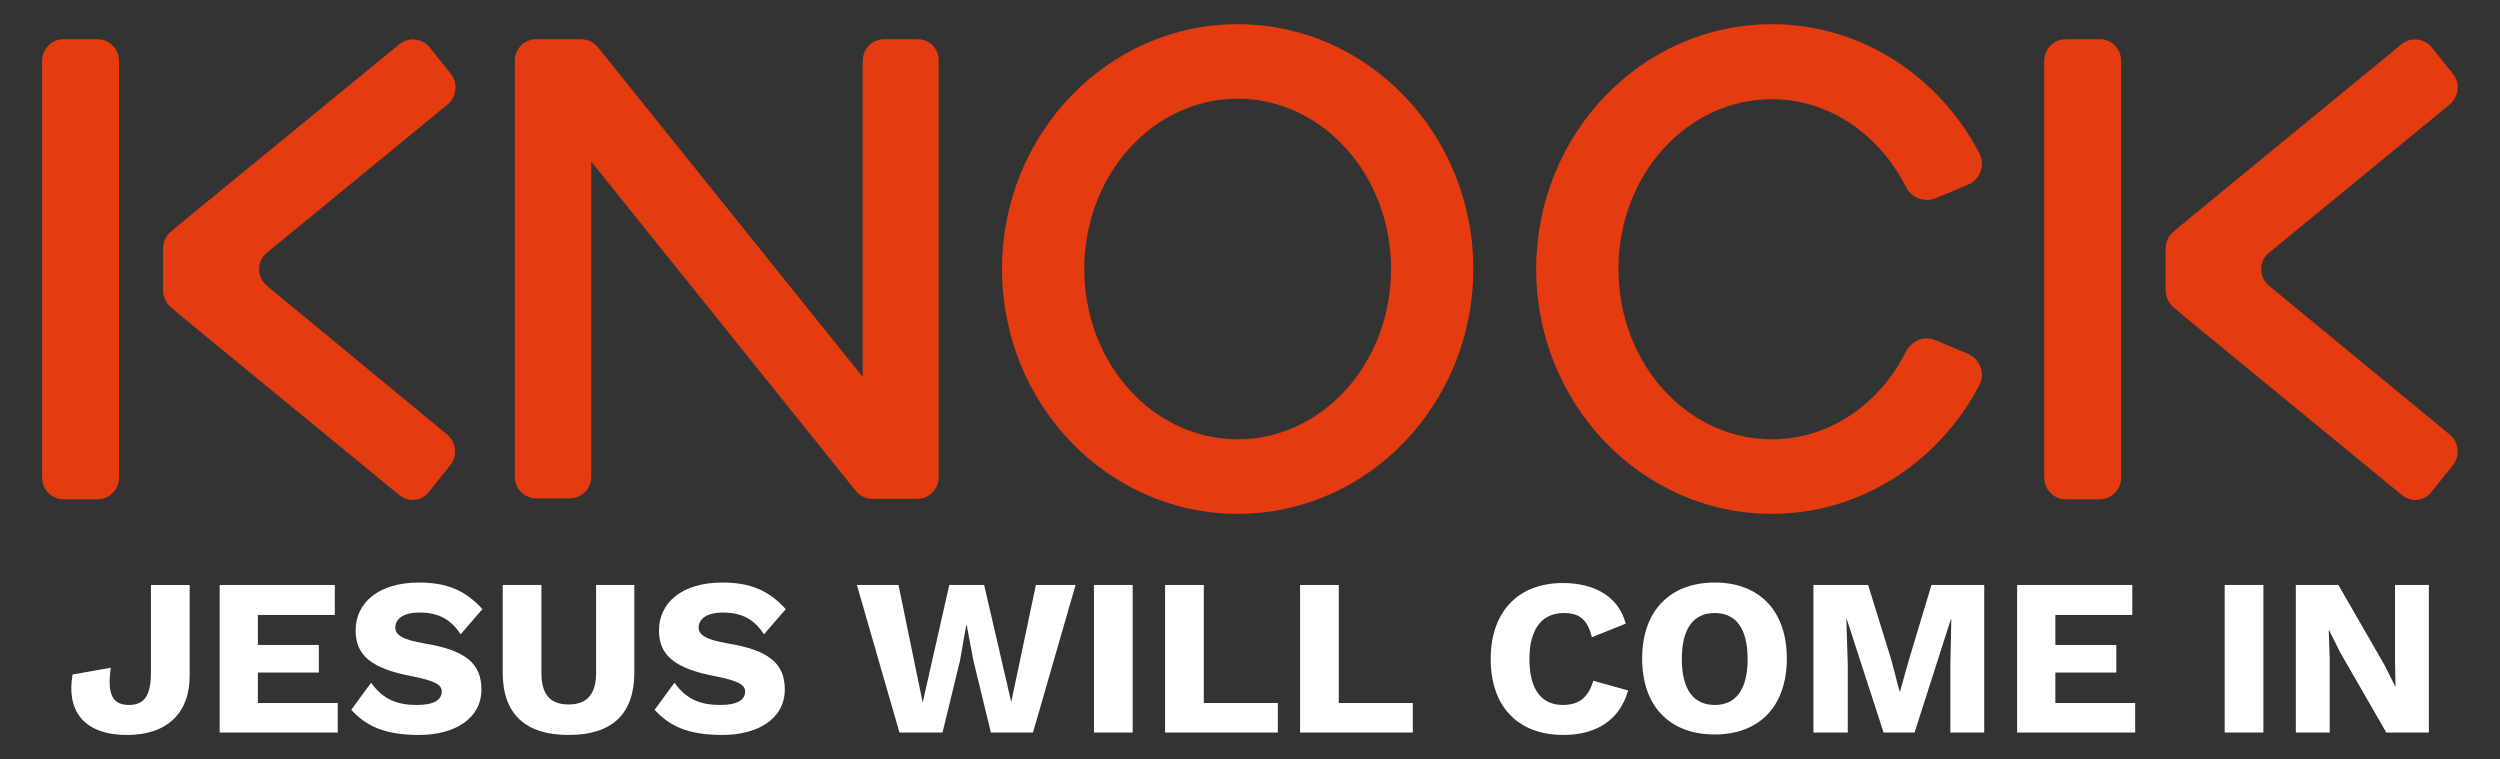
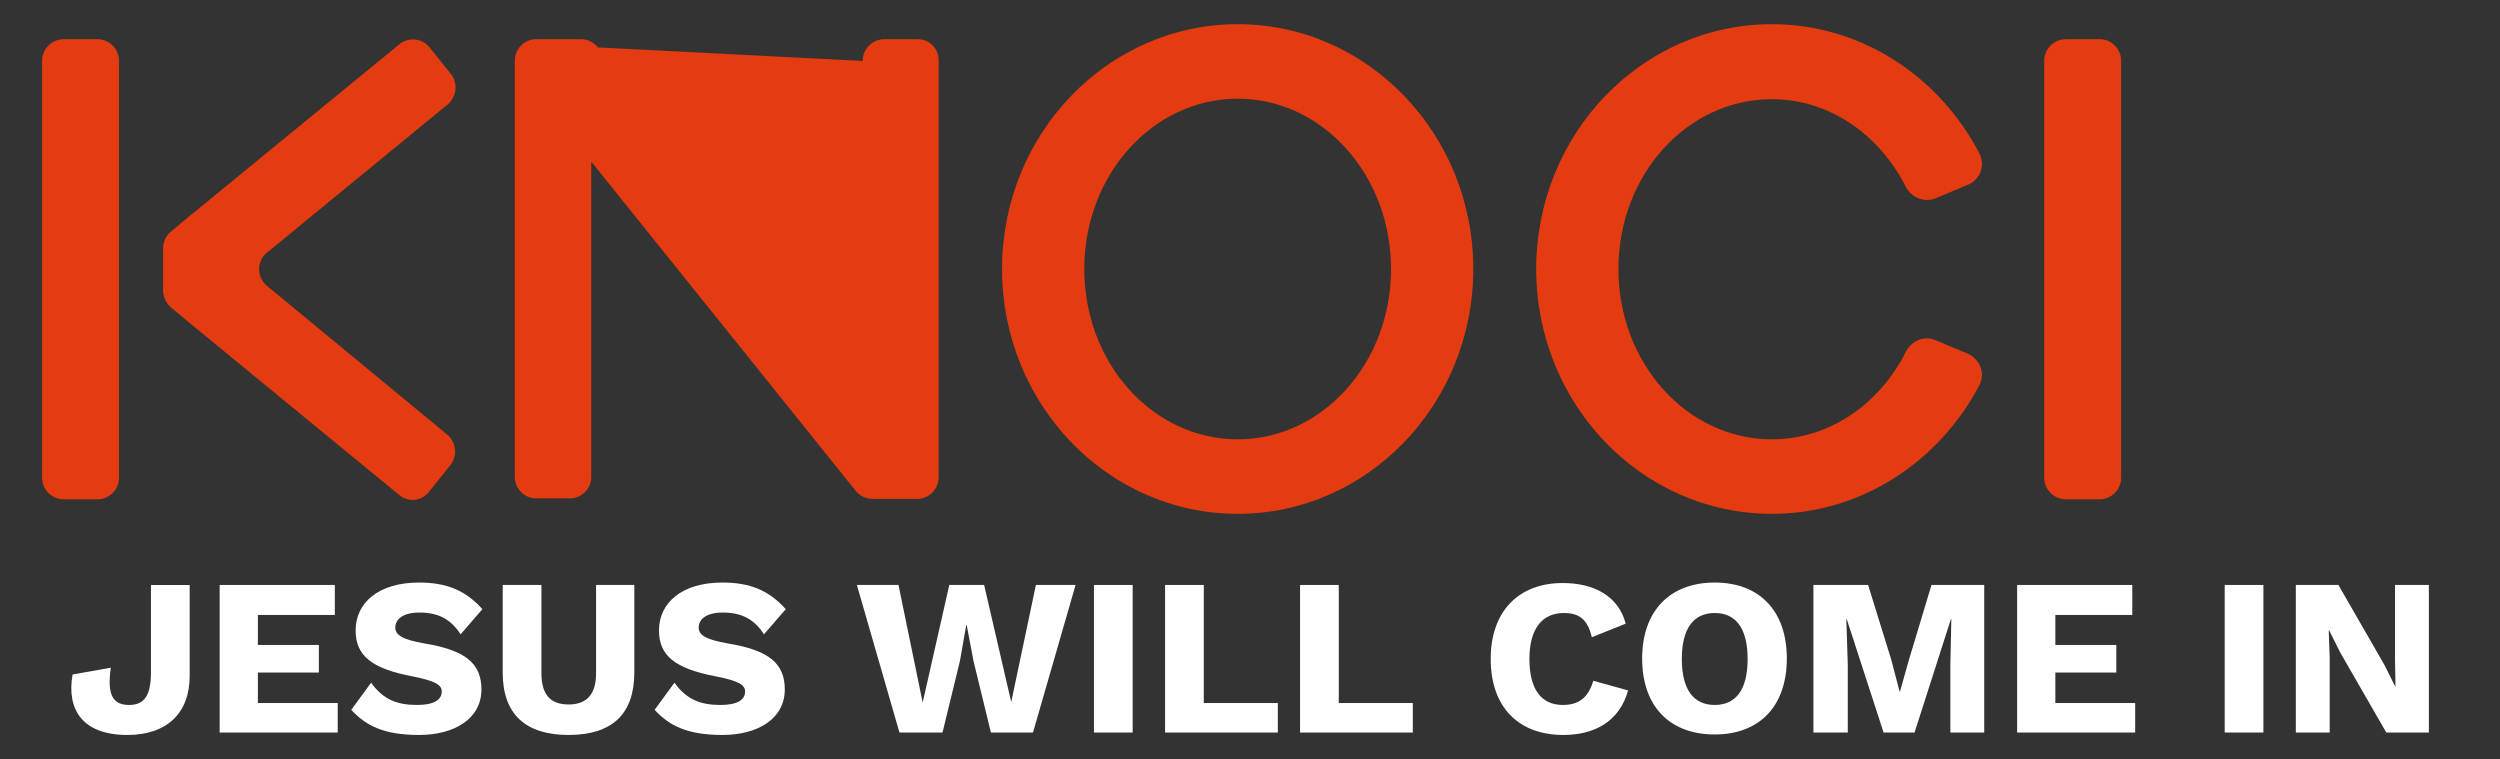
<svg xmlns="http://www.w3.org/2000/svg" version="1.1" id="Layer_1" x="0px" y="0px" viewBox="0 0 516.7 156.9" style="enable-background:new 0 0 516.7 156.9;" xml:space="preserve">
  <rect x="0" y="0" width="516.7" height="156.9" fill="#333333" stroke="none" />
  <style type="text/css">
	.st0{fill:#FFFFFF;}
	.st1{fill:#E43C10;}
</style>
  <g>
    <g>
      <polygon class="st0" points="209,145.1 203.4,120.9 196.2,120.9 190.7,145.2 185.7,120.9 177.1,120.9 185.9,151.4 194.8,151.4     198.4,136.6 199.7,129.2 199.8,129.2 201.2,136.6 204.8,151.4 213.5,151.4 222.3,120.9 214.1,120.9   " />
      <rect x="226.1" y="120.9" class="st0" width="8" height="30.5" />
      <path class="st0" d="M149.4,126.6c3.9,0,6.5,1.4,8.5,4.5l4.5-5.2c-3.5-3.9-7.4-5.5-13.1-5.5c-8.4,0-13.1,4.2-13.1,9.9    c0,5.2,3.3,7.9,11.8,9.5c4.5,0.9,6,1.7,6,3.1c0,1.8-1.7,2.8-5.1,2.8c-4.1,0-7-1.1-9.5-4.6l-4.1,5.6c3,3.3,6.8,5.2,14,5.2    c7.4,0,12.9-3.4,12.9-9.4c0-5.4-3.3-8.1-11.7-9.5c-4.7-0.8-6.1-1.8-6.1-3.3C144.4,127.9,146.1,126.6,149.4,126.6z" />
      <polygon class="st0" points="53.3,139 65.9,139 65.9,133.3 53.3,133.3 53.3,127.1 69.2,127.1 69.2,120.9 45.4,120.9 45.4,151.4     69.8,151.4 69.8,145.3 53.3,145.3   " />
      <path class="st0" d="M123.2,139.1c0,4.4-1.9,6.5-5.7,6.5c-3.8,0-5.6-2.1-5.6-6.5v-18.2h-8V139c0,8.6,4.7,12.9,13.6,12.9    c9,0,13.6-4.3,13.6-12.9v-18.1h-7.9V139.1z" />
      <path class="st0" d="M31.2,138.9c0,4.6-1.2,6.8-4.5,6.8c-3.4,0-4.6-2.1-3.8-7.7l-7.9,1.4c-1.3,7.4,2.2,12.5,11.3,12.5    c8.2,0,12.9-4.5,12.9-12.2v-18.8h-8V138.9z" />
      <path class="st0" d="M86.7,126.6c3.9,0,6.5,1.4,8.5,4.5l4.5-5.2c-3.5-3.9-7.4-5.5-13.1-5.5c-8.4,0-13.1,4.2-13.1,9.9    c0,5.2,3.3,7.9,11.8,9.5c4.5,0.9,6,1.7,6,3.1c0,1.8-1.7,2.8-5.1,2.8c-4.1,0-7-1.1-9.5-4.6l-4.1,5.6c3,3.3,6.8,5.2,14,5.2    c7.4,0,12.9-3.4,12.9-9.4c0-5.4-3.3-8.1-11.7-9.5c-4.7-0.8-6.1-1.8-6.1-3.3C81.7,127.9,83.4,126.6,86.7,126.6z" />
      <polygon class="st0" points="248.8,120.9 240.8,120.9 240.8,151.4 264.1,151.4 264.1,145.3 248.8,145.3   " />
      <polygon class="st0" points="424.8,139 437.4,139 437.4,133.3 424.8,133.3 424.8,127.1 440.7,127.1 440.7,120.9 416.9,120.9     416.9,151.4 441.3,151.4 441.3,145.3 424.8,145.3   " />
      <rect x="459.8" y="120.9" class="st0" width="8" height="30.5" />
      <polygon class="st0" points="495,120.9 495,136.3 495.1,142 495.1,142 492.8,137.4 483.3,120.9 474.5,120.9 474.5,151.4     481.5,151.4 481.5,136 481.3,130.3 481.4,130.3 483.7,134.9 493.2,151.4 502,151.4 502,120.9   " />
      <path class="st0" d="M323,145.7c-4.5,0-6.9-3.3-6.9-9.5c0-6.2,2.6-9.5,7.1-9.5c3.1,0,4.9,1.2,5.8,5l7-2.8c-1.5-5.8-6.7-8.4-13-8.4    c-9.2,0-14.9,5.9-14.9,15.7c0,9.9,5.7,15.7,15,15.7c6.5,0,11.6-2.8,13.4-9.2l-7.2-2C328.3,144.1,326.4,145.7,323,145.7z" />
      <polygon class="st0" points="276.7,120.9 268.7,120.9 268.7,151.4 292,151.4 292,145.3 276.7,145.3   " />
      <path class="st0" d="M354.4,120.4c-9.3,0-15,5.9-15,15.7c0,9.9,5.7,15.7,15,15.7c9.3,0,14.9-5.9,14.9-15.7    C369.3,126.3,363.7,120.4,354.4,120.4z M354.4,145.7c-4.4,0-6.8-3.2-6.8-9.5s2.4-9.5,6.8-9.5c4.4,0,6.8,3.2,6.8,9.5    S358.8,145.7,354.4,145.7z" />
      <polygon class="st0" points="394.5,136.5 392.7,142.9 392.6,142.9 390.9,136.4 386.1,120.9 374.8,120.9 374.8,151.4 381.9,151.4     381.9,137.4 381.6,128 381.7,128 389.3,151.4 395.7,151.4 403.2,128 403.3,128 403.1,137.4 403.1,151.4 410.1,151.4 410.1,120.9     399.2,120.9   " />
    </g>
    <g>
-       <path class="st1" d="M189.7,8.1h-6.9c-2.5,0-4.5,2-4.5,4.5v65.3L123.6,9.8c-0.8-1-2.1-1.7-3.5-1.7h-9.3c-2.4,0-4.4,2-4.4,4.4v86.1    c0,2.4,2,4.4,4.4,4.4h7c2.4,0,4.4-2,4.4-4.4V33.4l54.7,68.1c0.8,1,2.1,1.6,3.4,1.6h9.3c2.4,0,4.4-2,4.4-4.4V12.6    C194.1,10.1,192.1,8.1,189.7,8.1z" />
+       <path class="st1" d="M189.7,8.1h-6.9c-2.5,0-4.5,2-4.5,4.5L123.6,9.8c-0.8-1-2.1-1.7-3.5-1.7h-9.3c-2.4,0-4.4,2-4.4,4.4v86.1    c0,2.4,2,4.4,4.4,4.4h7c2.4,0,4.4-2,4.4-4.4V33.4l54.7,68.1c0.8,1,2.1,1.6,3.4,1.6h9.3c2.4,0,4.4-2,4.4-4.4V12.6    C194.1,10.1,192.1,8.1,189.7,8.1z" />
      <path class="st1" d="M20.1,8.1h-6.9c-2.5,0-4.5,2-4.5,4.5v86.1c0,2.5,2,4.5,4.5,4.5h6.9c2.5,0,4.5-2,4.5-4.5V12.6    C24.6,10.1,22.6,8.1,20.1,8.1z" />
      <path class="st1" d="M92.5,21.6c1.9-1.6,2.2-4.4,0.7-6.3l-4.4-5.5c-1.5-1.9-4.3-2.2-6.2-0.7L38.4,45.3l-3.1,2.6    c-1,0.8-1.6,2.1-1.6,3.5v8.6c0,1.3,0.6,2.6,1.6,3.5l3.1,2.6l44.1,36.2c1.9,1.6,4.7,1.3,6.2-0.7l4.4-5.5c1.5-1.9,1.2-4.7-0.7-6.3    L55.2,59.1c-2.2-1.8-2.2-5.2,0-6.9L92.5,21.6z" />
      <path class="st1" d="M434,8.1H427c-2.5,0-4.5,2-4.5,4.5v86.1c0,2.5,2,4.5,4.5,4.5h6.9c2.5,0,4.5-2,4.5-4.5V12.6    C438.4,10.1,436.4,8.1,434,8.1z" />
-       <path class="st1" d="M469,59.1c-2.2-1.8-2.2-5.2,0-6.9l37.3-30.6c1.9-1.6,2.2-4.4,0.7-6.3l-4.4-5.5c-1.5-1.9-4.3-2.2-6.2-0.7    l-44.1,36.2l-3.1,2.6c-1,0.8-1.6,2.1-1.6,3.5v8.6c0,1.3,0.6,2.6,1.6,3.5l3.1,2.6l44.1,36.2c1.9,1.6,4.7,1.3,6.2-0.7l4.4-5.5    c1.5-1.9,1.2-4.7-0.7-6.3L469,59.1z" />
      <path class="st1" d="M255.8,5c-26.9,0-48.7,22.7-48.7,50.6s21.8,50.6,48.7,50.6s48.7-22.7,48.7-50.6S282.7,5,255.8,5z M255.8,90.8    c-17.5,0-31.7-15.7-31.7-35.2s14.2-35.2,31.7-35.2s31.7,15.7,31.7,35.2S273.3,90.8,255.8,90.8z" />
      <path class="st1" d="M366.2,20.5c11.9,0,22.2,7.3,27.7,18.1c1.1,2.2,3.7,3.3,6.1,2.4l6.7-2.8c2.5-1,3.7-4,2.4-6.5    C400.8,15.8,384.7,5,366.2,5c-26.9,0-48.7,22.7-48.7,50.6s21.8,50.6,48.7,50.6c18.5,0,34.6-10.8,42.9-26.6    c1.3-2.4,0.1-5.4-2.4-6.5l-6.7-2.8c-2.3-1-4.9,0.1-6.1,2.4c-5.4,10.8-15.8,18.1-27.7,18.1c-17.5,0-31.7-15.7-31.7-35.2    S348.7,20.5,366.2,20.5z" />
    </g>
  </g>
</svg>